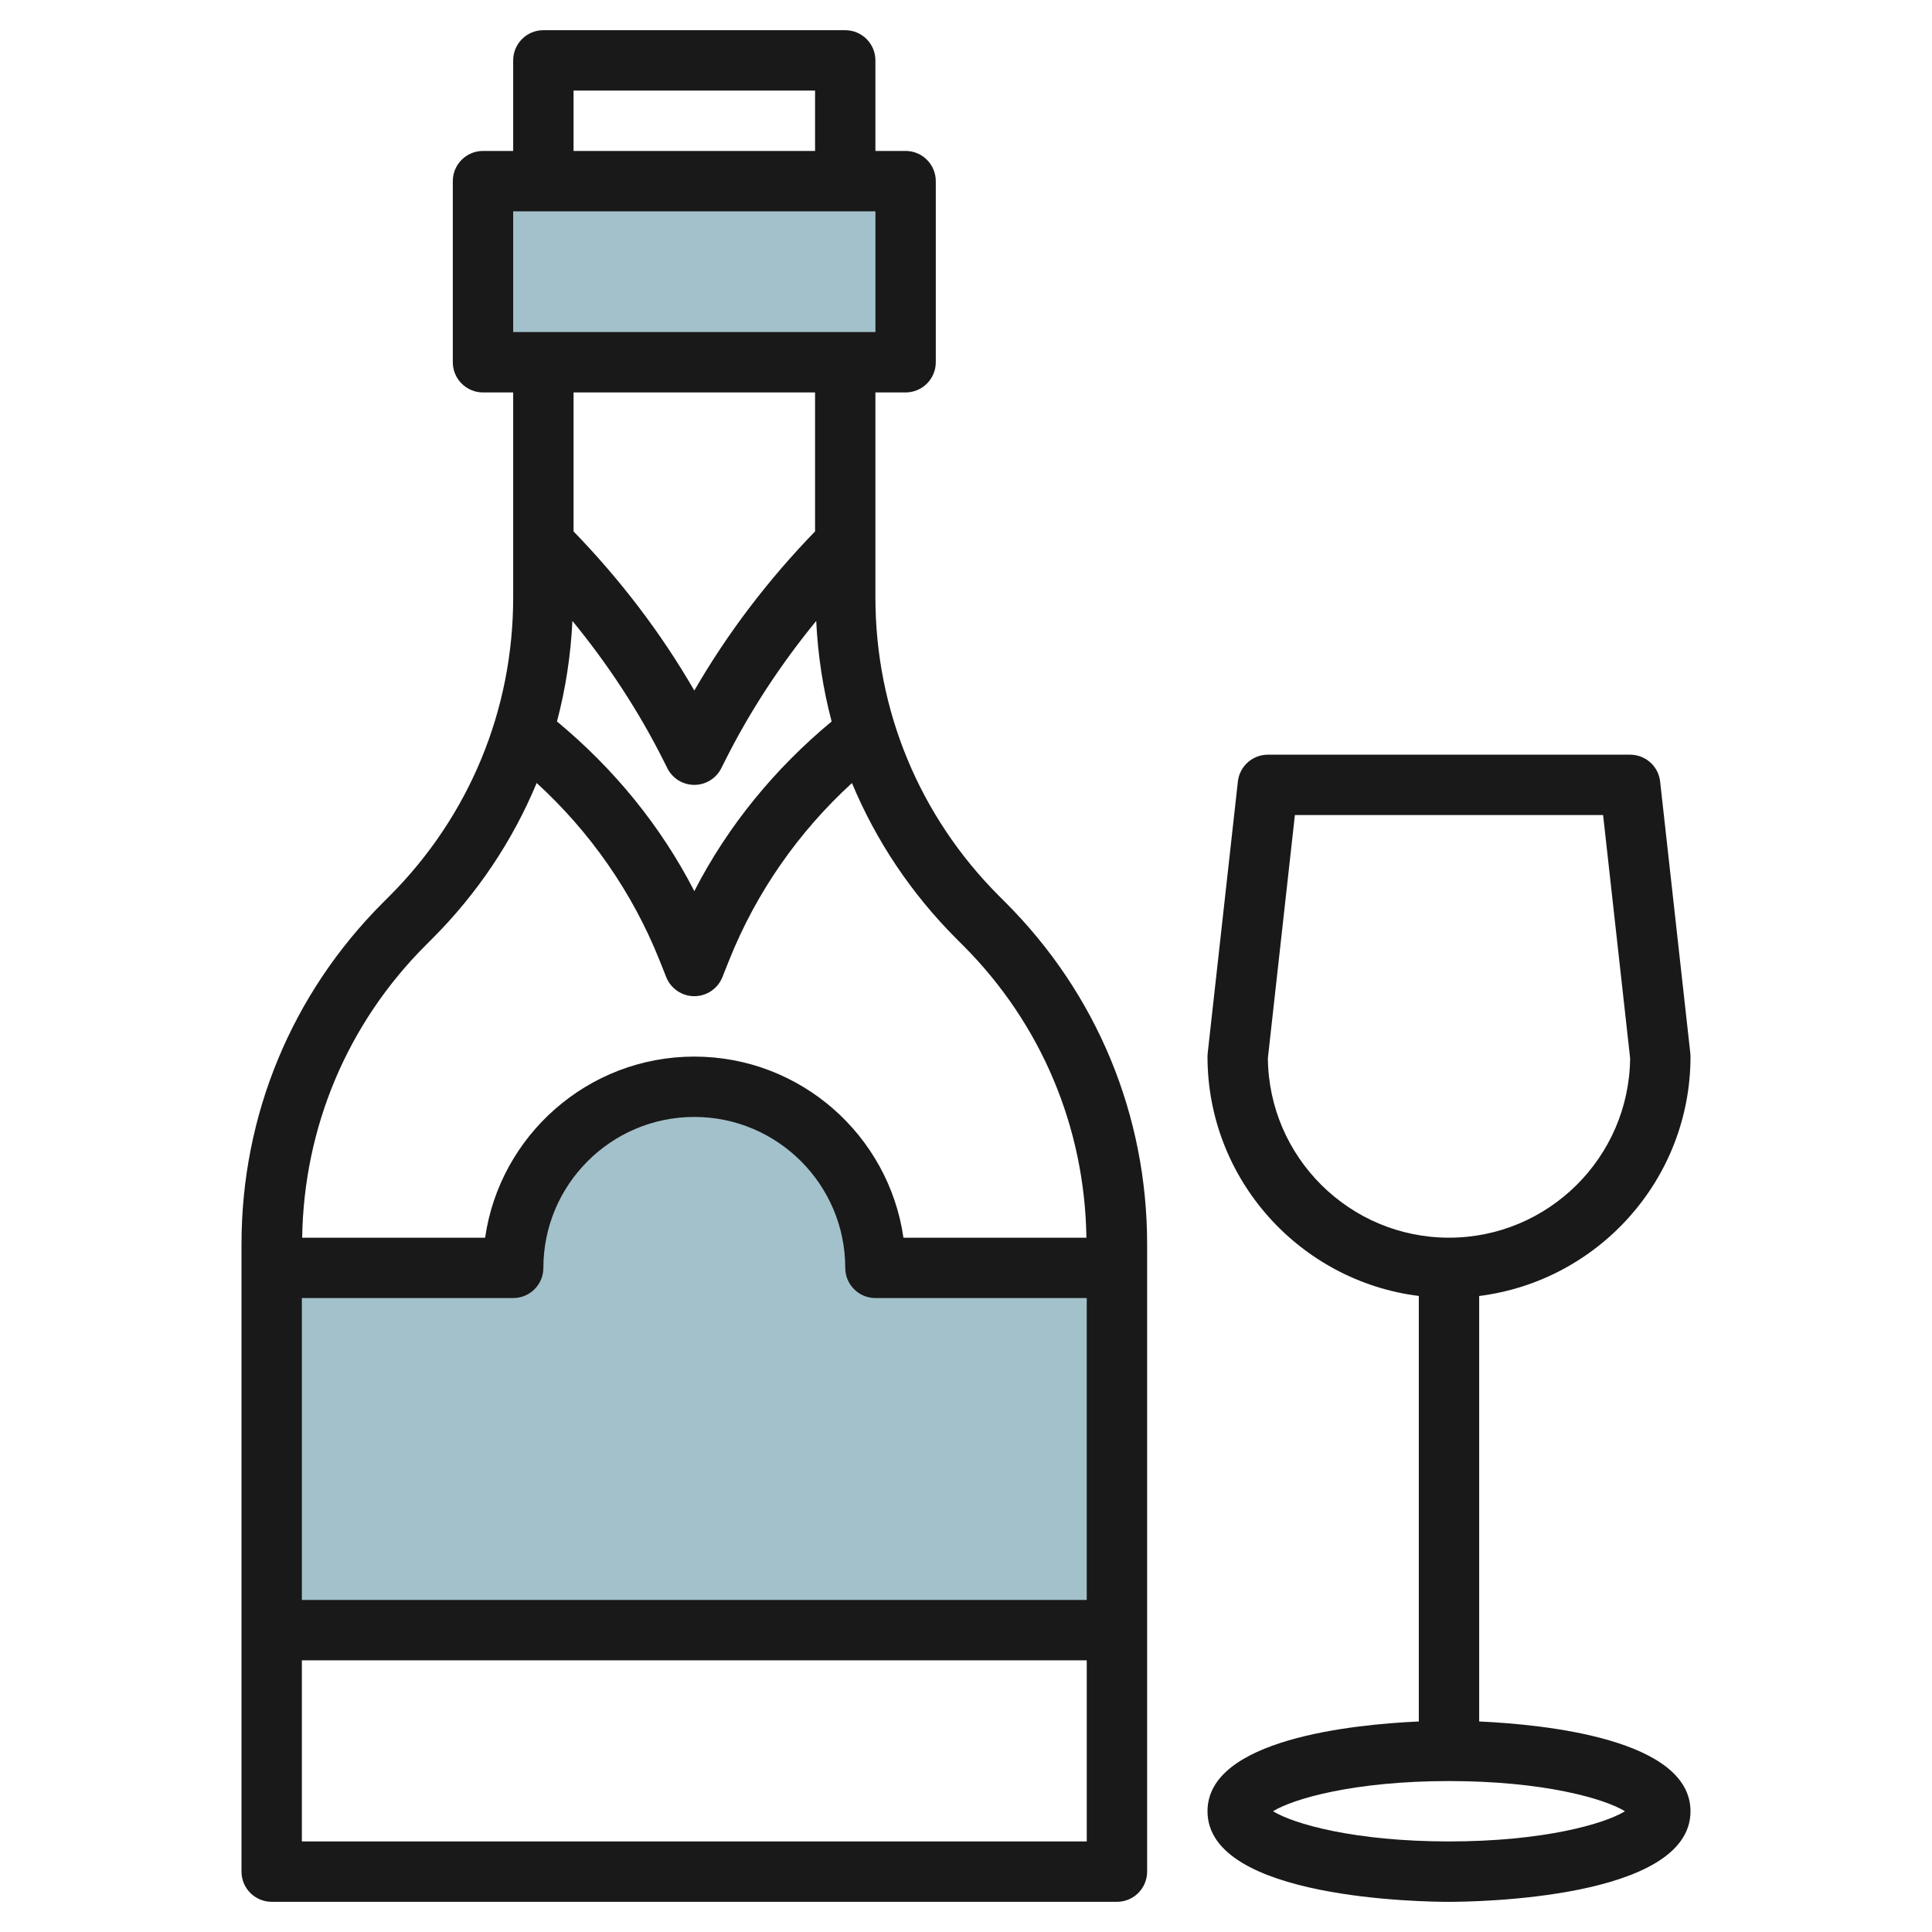
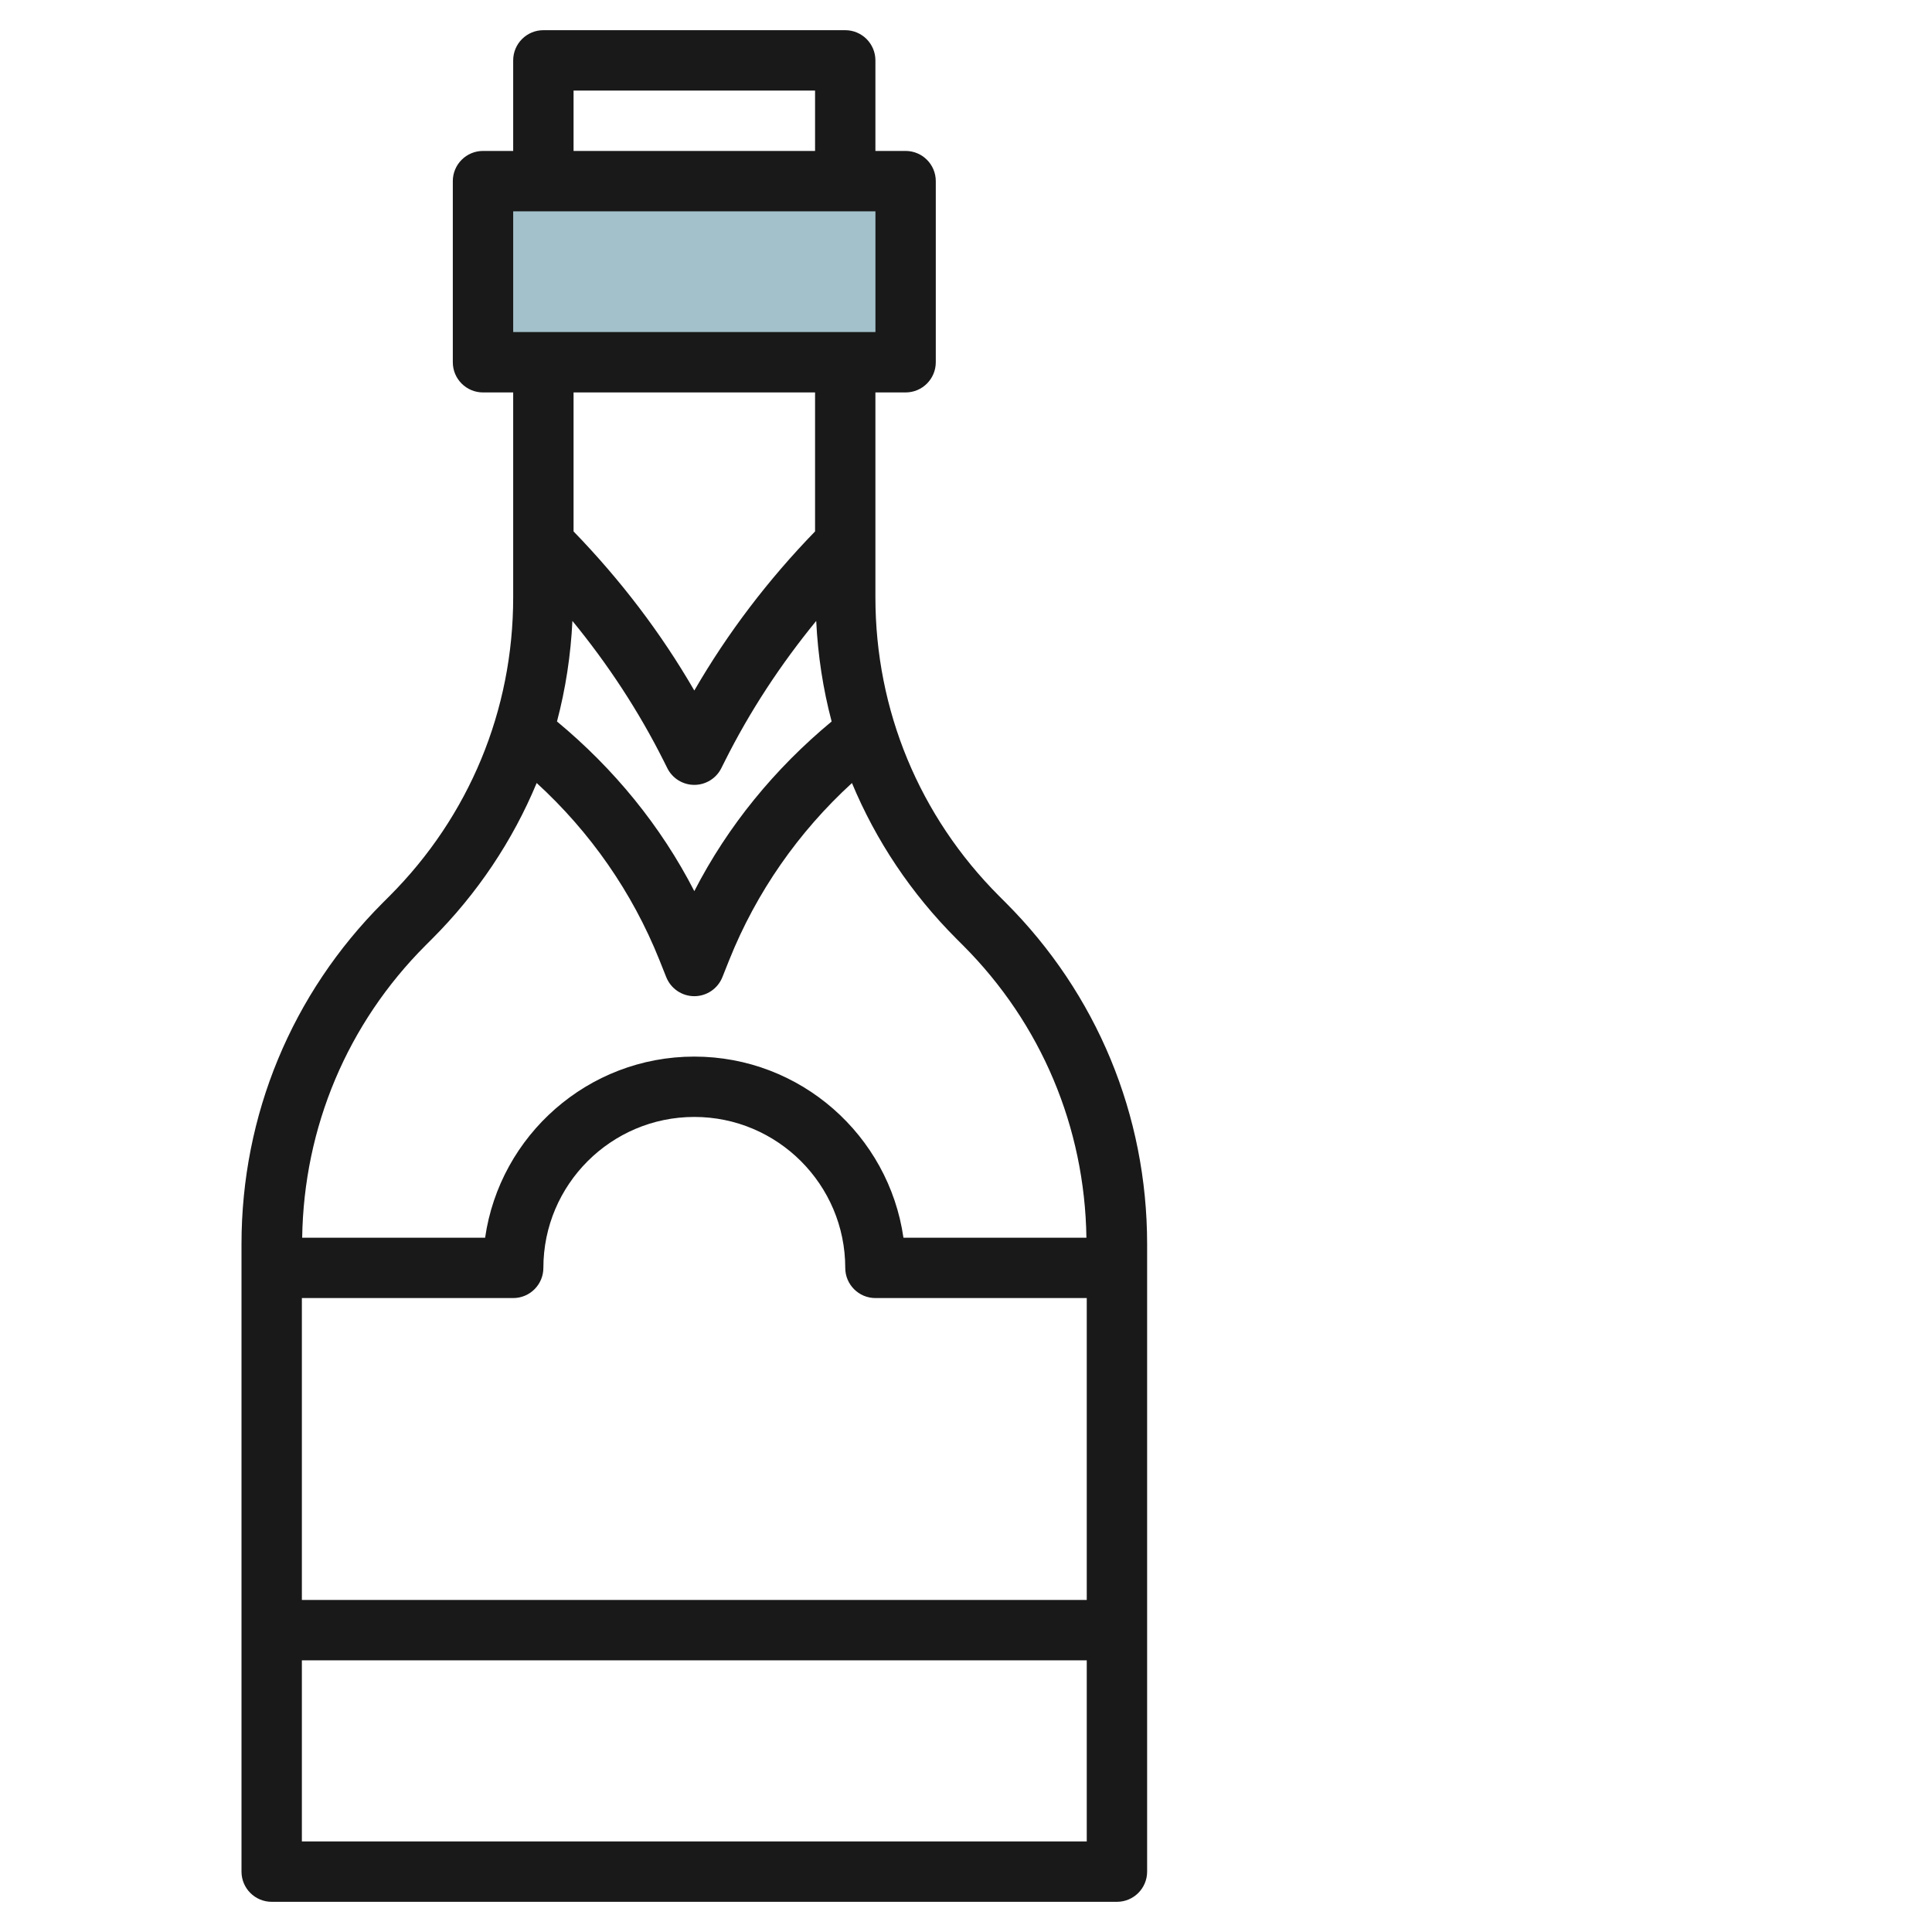
<svg xmlns="http://www.w3.org/2000/svg" id="Layer_3" enable-background="new 0 0 64 64" height="512" viewBox="0 0 64 64" width="512">
  <path d="m16 6h14v6h-14z" fill="#a3c1ca" />
-   <path d="m37 54h-28v-12h8c0-3.314 2.686-6 6-6s6 2.686 6 6h8" fill="#a3c1ca" />
  <g fill="#191919">
    <path d="m9 63h28c.552 0 1-.448 1-1v-20.787c0-4.274-1.665-8.292-4.687-11.314l-.213-.213c-2.644-2.645-4.101-6.16-4.101-9.9v-6.786h1c.552 0 1-.448 1-1v-6c0-.552-.448-1-1-1h-1v-3c0-.552-.448-1-1-1h-9.999c-.552 0-1 .448-1 1v3h-1c-.552 0-1 .448-1 1v6c0 .552.448 1 1 1h1v6.787c0 3.74-1.457 7.255-4.101 9.9l-.213.213c-3.021 3.021-4.686 7.039-4.686 11.313v20.787c0 .552.448 1 1 1zm1-2v-6h26v6zm7-18c.552 0 1-.448 1-1 0-2.757 2.243-5 5-5s5 2.243 5 5c0 .552.448 1 1 1h7v10h-26v-10zm1.962-22.431c1.175 1.434 2.197 2.986 3.031 4.652l.113.226c.169.339.516.553.894.553s.725-.214.894-.552l.114-.227c.833-1.666 1.856-3.218 3.03-4.652.055 1.137.225 2.251.511 3.331-1.878 1.557-3.438 3.455-4.549 5.62-1.111-2.165-2.67-4.063-4.549-5.62.285-1.08.456-2.193.511-3.331zm.038-17.569h8v2h-8zm-2 4h12v4h-12zm10 6v4.604c-1.546 1.593-2.892 3.356-4 5.271-1.105-1.911-2.449-3.67-4-5.271v-4.604zm-12.899 18.313.213-.213c1.504-1.504 2.671-3.255 3.464-5.162 1.772 1.621 3.167 3.617 4.064 5.859l.229.574c.153.38.52.629.929.629s.776-.249.929-.628l.229-.574c.897-2.242 2.293-4.239 4.064-5.859.794 1.906 1.96 3.658 3.464 5.162l.213.213c2.593 2.594 4.036 6.027 4.09 9.687h-6.061c-.487-3.388-3.408-6-6.929-6s-6.442 2.612-6.929 6h-6.06c.055-3.66 1.497-7.094 4.091-9.688z" />
-     <path d="m41.006 25.89-1 9c-.004.036-.006.073-.006.11 0 4.072 3.06 7.436 7 7.931v14.095c-2.196.099-7 .589-7 2.975 0 2.916 7.181 3 8 3s8-.084 8-3c0-2.386-4.804-2.875-7-2.975v-14.095c3.94-.495 7-3.859 7-7.931 0-.037-.002-.074-.006-.11l-1-9c-.056-.507-.484-.89-.994-.89h-12c-.51 0-.938.383-.994.89zm6.994 35.11c-3.137 0-5.155-.584-5.829-1 .673-.416 2.691-1 5.829-1s5.155.584 5.829 1c-.674.416-2.692 1-5.829 1zm5.105-34 .895 8.053c-.029 3.284-2.709 5.947-6 5.947s-5.971-2.663-6-5.947l.895-8.053z" />
  </g>
</svg>